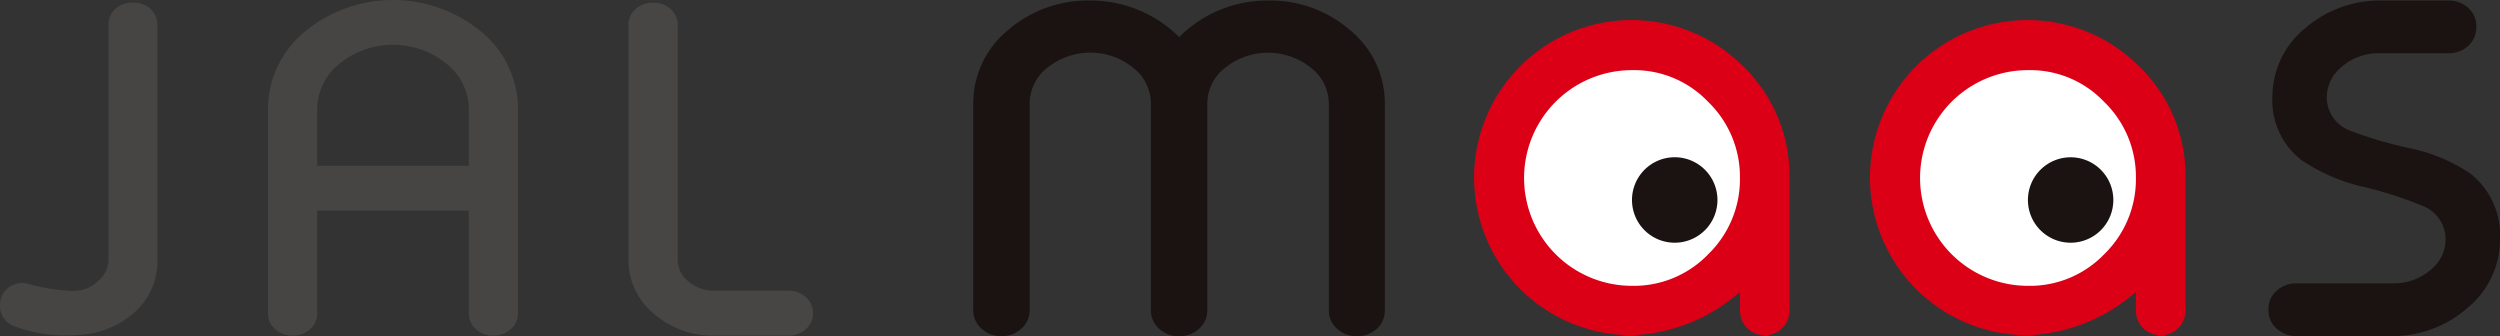
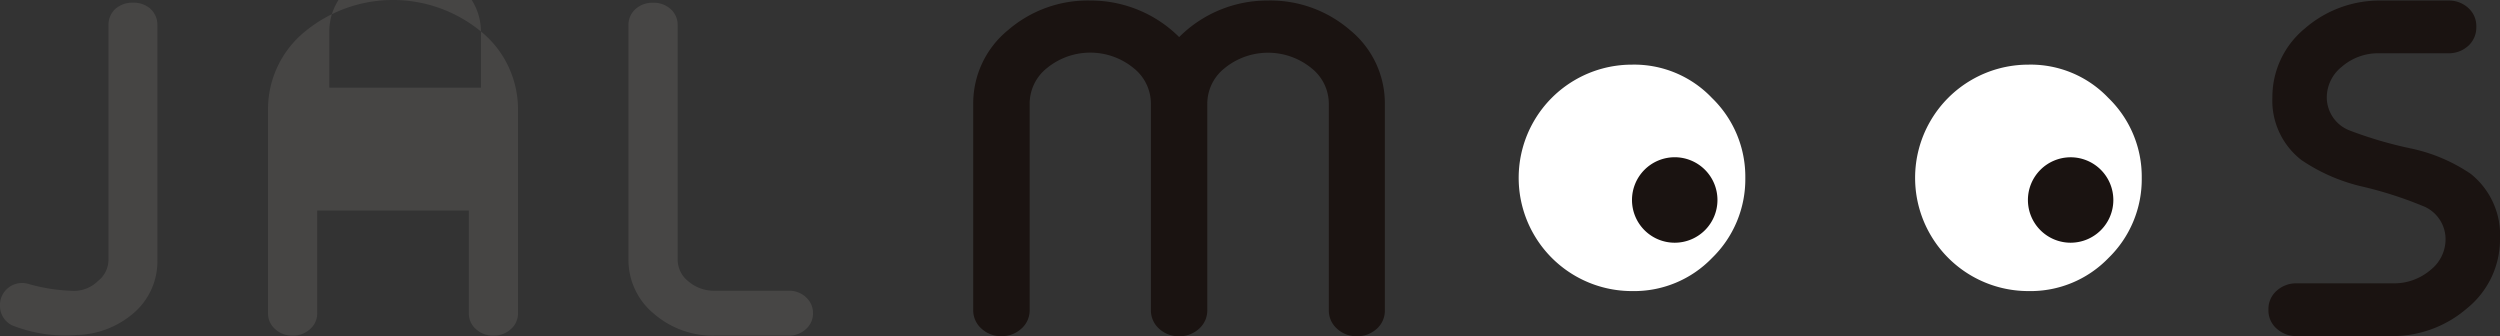
<svg xmlns="http://www.w3.org/2000/svg" width="119" height="16" viewBox="0 0 119 16">
  <rect x="0" y="0" width="119" height="16" fill="#333333" stroke="none" />
  <g id="グループ_30553" data-name="グループ 30553" transform="translate(-401.097 -471.602)">
    <path id="パス_14696" data-name="パス 14696" d="M408.252,472l-.017-.016a1.226,1.226,0,0,0-.795-.271h-.024a1.226,1.226,0,0,0-.795.271L406.6,472a1.018,1.018,0,0,0-.339.766v11.175a1.3,1.3,0,0,1-.5,1.022,1.633,1.633,0,0,1-1.3.463,8.438,8.438,0,0,1-2.008-.323,1.052,1.052,0,0,0-1.357,1.061v.023a1.033,1.033,0,0,0,.572.884,6.824,6.824,0,0,0,3.075.461,4.289,4.289,0,0,0,2.693-1.023,3.243,3.243,0,0,0,1.153-2.567V472.77a1.018,1.018,0,0,0-.339-.768" transform="translate(0 0.015)" fill="#464544" />
-     <path id="パス_14697" data-name="パス 14697" d="M422.511,473.1a6.592,6.592,0,0,0-8.369,0,4.77,4.77,0,0,0-1.764,3.716v9.708a.983.983,0,0,0,.36.76,1.165,1.165,0,0,0,.793.292h.036a1.169,1.169,0,0,0,.793-.291.986.986,0,0,0,.36-.761v-4.9h7.217v4.9a.988.988,0,0,0,.358.76,1.17,1.17,0,0,0,.794.292h.035a1.174,1.174,0,0,0,.794-.291.986.986,0,0,0,.36-.761v-9.708a4.77,4.77,0,0,0-1.765-3.717m-.576,3.717v2.675h-7.217v-2.675a2.763,2.763,0,0,1,1.032-2.158,4.045,4.045,0,0,1,5.152,0,2.764,2.764,0,0,1,1.032,2.159" transform="translate(1.476 0)" fill="#464544" />
+     <path id="パス_14697" data-name="パス 14697" d="M422.511,473.1a6.592,6.592,0,0,0-8.369,0,4.77,4.77,0,0,0-1.764,3.716v9.708a.983.983,0,0,0,.36.76,1.165,1.165,0,0,0,.793.292h.036a1.169,1.169,0,0,0,.793-.291.986.986,0,0,0,.36-.761v-4.9h7.217v4.9a.988.988,0,0,0,.358.76,1.17,1.17,0,0,0,.794.292h.035a1.174,1.174,0,0,0,.794-.291.986.986,0,0,0,.36-.761v-9.708a4.77,4.77,0,0,0-1.765-3.717v2.675h-7.217v-2.675a2.763,2.763,0,0,1,1.032-2.158,4.045,4.045,0,0,1,5.152,0,2.764,2.764,0,0,1,1.032,2.159" transform="translate(1.476 0)" fill="#464544" />
    <path id="パス_14698" data-name="パス 14698" d="M435.982,485.717a1.182,1.182,0,0,0-.805-.292h-3.519a1.856,1.856,0,0,1-1.265-.455,1.308,1.308,0,0,1-.5-1.023V472.77a1.008,1.008,0,0,0-.37-.782,1.21,1.21,0,0,0-.783-.271h-.036a1.209,1.209,0,0,0-.793.28,1,1,0,0,0-.36.773v11.176a3.309,3.309,0,0,0,1.219,2.581,4.27,4.27,0,0,0,2.886,1.036h3.519a1.182,1.182,0,0,0,.8-.29.992.992,0,0,0,.36-.763v-.02a1,1,0,0,0-.358-.773" transform="translate(3.461 0.015)" fill="#474645" />
    <path id="パス_14699" data-name="パス 14699" d="M460,473.032a5.8,5.8,0,0,0-3.911-1.408,5.93,5.93,0,0,0-4.223,1.74,5.969,5.969,0,0,0-4.234-1.74,5.8,5.8,0,0,0-3.91,1.408,4.5,4.5,0,0,0-1.659,3.507v9.832a1.159,1.159,0,0,0,.42.893,1.343,1.343,0,0,0,.906.335h.035a1.355,1.355,0,0,0,.906-.334,1.163,1.163,0,0,0,.42-.894v-9.832a2.16,2.16,0,0,1,.817-1.694,3.255,3.255,0,0,1,4.136,0,2.162,2.162,0,0,1,.818,1.694v9.832a1.163,1.163,0,0,0,.42.9,1.354,1.354,0,0,0,.916.333h.023a1.353,1.353,0,0,0,.907-.335,1.16,1.16,0,0,0,.418-.893v-9.832a2.158,2.158,0,0,1,.818-1.694,3.271,3.271,0,0,1,4.148,0,2.163,2.163,0,0,1,.819,1.694v9.832a1.157,1.157,0,0,0,.418.893,1.343,1.343,0,0,0,.9.335h.025a1.357,1.357,0,0,0,.915-.334,1.15,1.15,0,0,0,.409-.894v-9.832A4.5,4.5,0,0,0,460,473.032" transform="translate(5.359 0.003)" fill="#1a1311" />
    <path id="パス_14700" data-name="パス 14700" d="M506.224,479.882a8.014,8.014,0,0,0-2.879-1.221,19.26,19.26,0,0,1-2.871-.842,1.691,1.691,0,0,1-1.113-1.574,1.872,1.872,0,0,1,.71-1.465,2.646,2.646,0,0,1,1.812-.645h3.277a1.368,1.368,0,0,0,.909-.331l.018-.014a1.182,1.182,0,0,0,.392-.88v-.06a1.153,1.153,0,0,0-.408-.894,1.347,1.347,0,0,0-.911-.33H502a5.425,5.425,0,0,0-3.671,1.318,4.227,4.227,0,0,0-1.558,3.3,3.575,3.575,0,0,0,1.382,2.972,8.614,8.614,0,0,0,2.878,1.259,18.575,18.575,0,0,1,2.862.913,1.7,1.7,0,0,1,1.122,1.586,1.862,1.862,0,0,1-.7,1.462,2.674,2.674,0,0,1-1.817.649H497.9a1.372,1.372,0,0,0-.9.332,1.157,1.157,0,0,0-.417.894v.062a1.151,1.151,0,0,0,.419.892,1.36,1.36,0,0,0,.9.331h4.476a5.417,5.417,0,0,0,3.657-1.32,4.219,4.219,0,0,0,1.571-3.3,3.722,3.722,0,0,0-1.382-3.093" transform="translate(12.491 0.003)" fill="#1a1311" />
    <path id="パス_14701" data-name="パス 14701" d="M475.813,479.718a5.228,5.228,0,0,1-1.589,3.818,5.151,5.151,0,0,1-3.81,1.57,5.389,5.389,0,1,1,0-10.778,5.106,5.106,0,0,1,3.81,1.585,5.214,5.214,0,0,1,1.589,3.805" transform="translate(8.361 0.351)" fill="#fff" />
-     <path id="パス_14702" data-name="パス 14702" d="M475.968,474.662a7.5,7.5,0,1,0-5.307,12.784,8.24,8.24,0,0,0,5.142-2.065v.908a1.167,1.167,0,0,0,1.158,1.157H477a1.167,1.167,0,0,0,1.158-1.157v-6.33a7.235,7.235,0,0,0-2.194-5.3m-.165,5.3a4.976,4.976,0,0,1-1.513,3.636,4.906,4.906,0,0,1-3.629,1.5,5.133,5.133,0,1,1,0-10.266,4.859,4.859,0,0,1,3.629,1.509,4.96,4.96,0,0,1,1.513,3.625" transform="translate(8.119 0.112)" fill="#dc0017" />
    <path id="パス_14703" data-name="パス 14703" d="M469.794,480.269a2.034,2.034,0,1,1,2.033,2.031,2.032,2.032,0,0,1-2.033-2.031" transform="translate(8.986 0.855)" fill="#1a1311" />
    <path id="パス_14704" data-name="パス 14704" d="M492.5,479.718a5.227,5.227,0,0,1-1.588,3.818,5.155,5.155,0,0,1-3.811,1.57,5.389,5.389,0,1,1,0-10.778,5.107,5.107,0,0,1,3.811,1.585,5.213,5.213,0,0,1,1.588,3.805" transform="translate(10.544 0.351)" fill="#fff" />
-     <path id="パス_14705" data-name="パス 14705" d="M492.632,474.662a7.5,7.5,0,1,0-5.306,12.784,8.237,8.237,0,0,0,5.141-2.065v.908a1.167,1.167,0,0,0,1.159,1.157h.042a1.167,1.167,0,0,0,1.159-1.157v-6.33a7.236,7.236,0,0,0-2.195-5.3m-.165,5.3a4.971,4.971,0,0,1-1.513,3.636,4.9,4.9,0,0,1-3.628,1.5,5.133,5.133,0,1,1,0-10.266,4.854,4.854,0,0,1,3.628,1.509,4.955,4.955,0,0,1,1.513,3.625" transform="translate(10.299 0.112)" fill="#dc0017" />
    <path id="パス_14706" data-name="パス 14706" d="M486.459,480.269a2.033,2.033,0,1,1,2.033,2.031,2.032,2.032,0,0,1-2.033-2.031" transform="translate(11.167 0.855)" fill="#1a1311" />
  </g>
</svg>